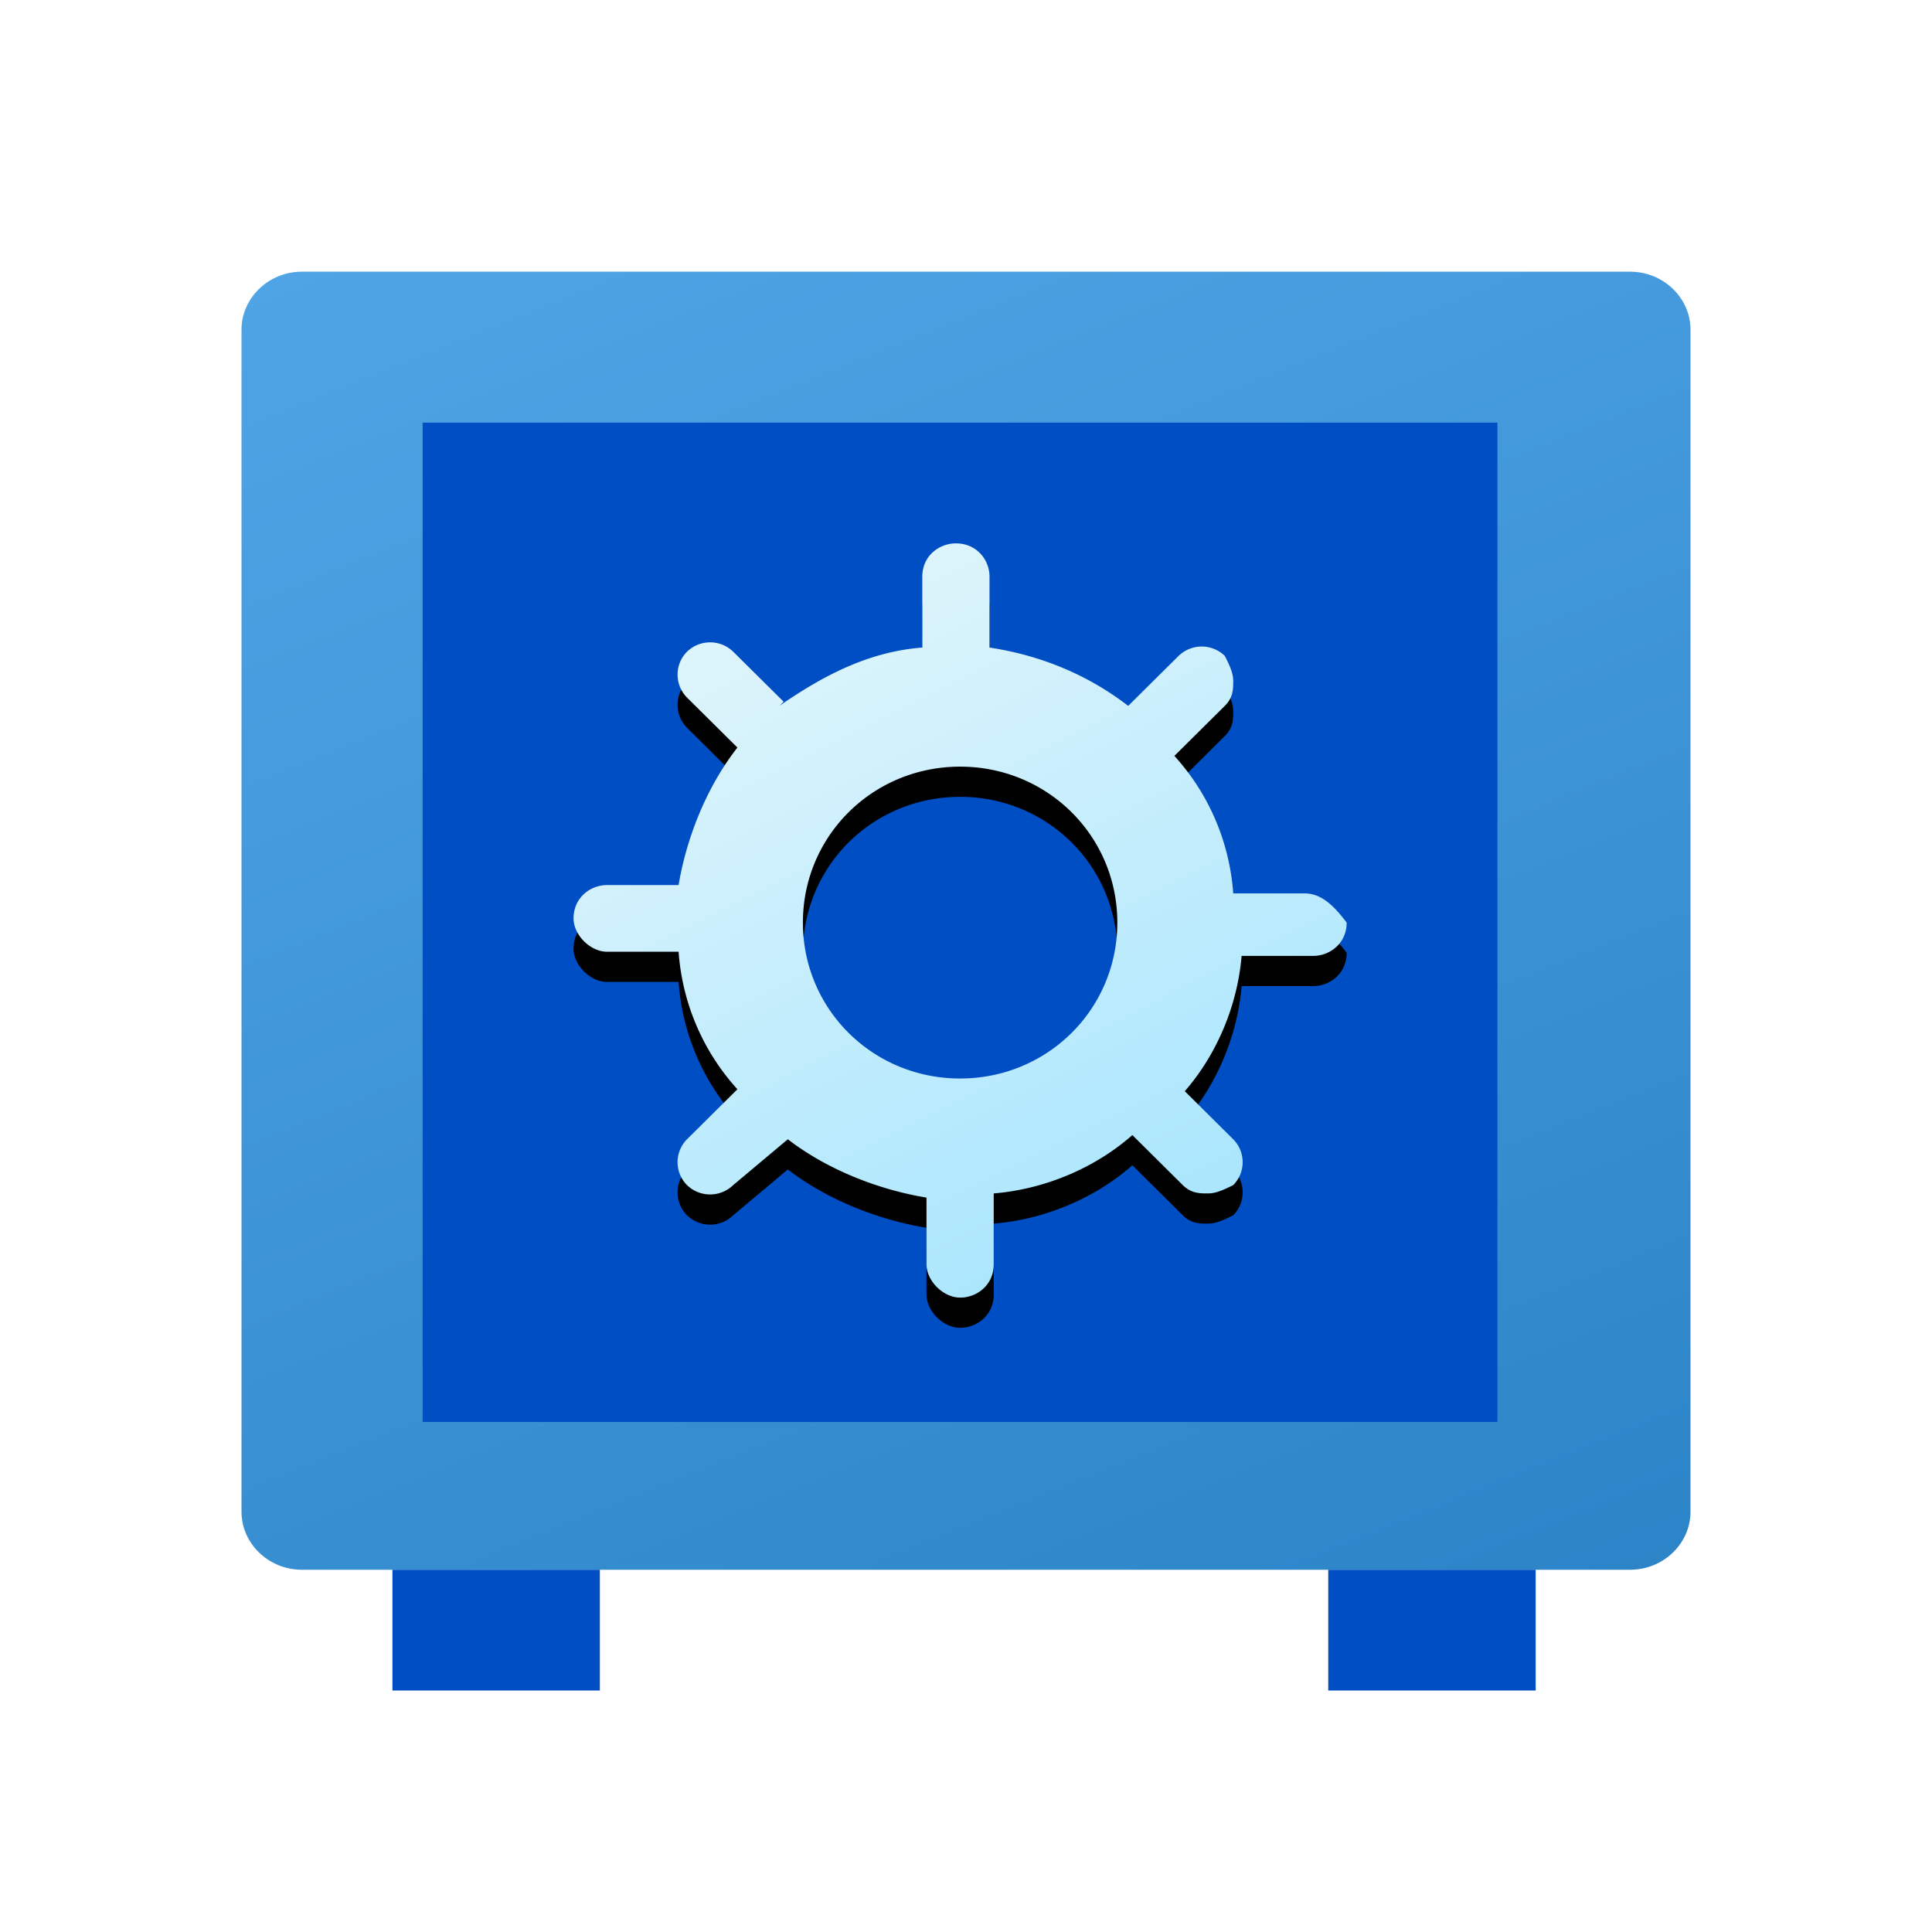
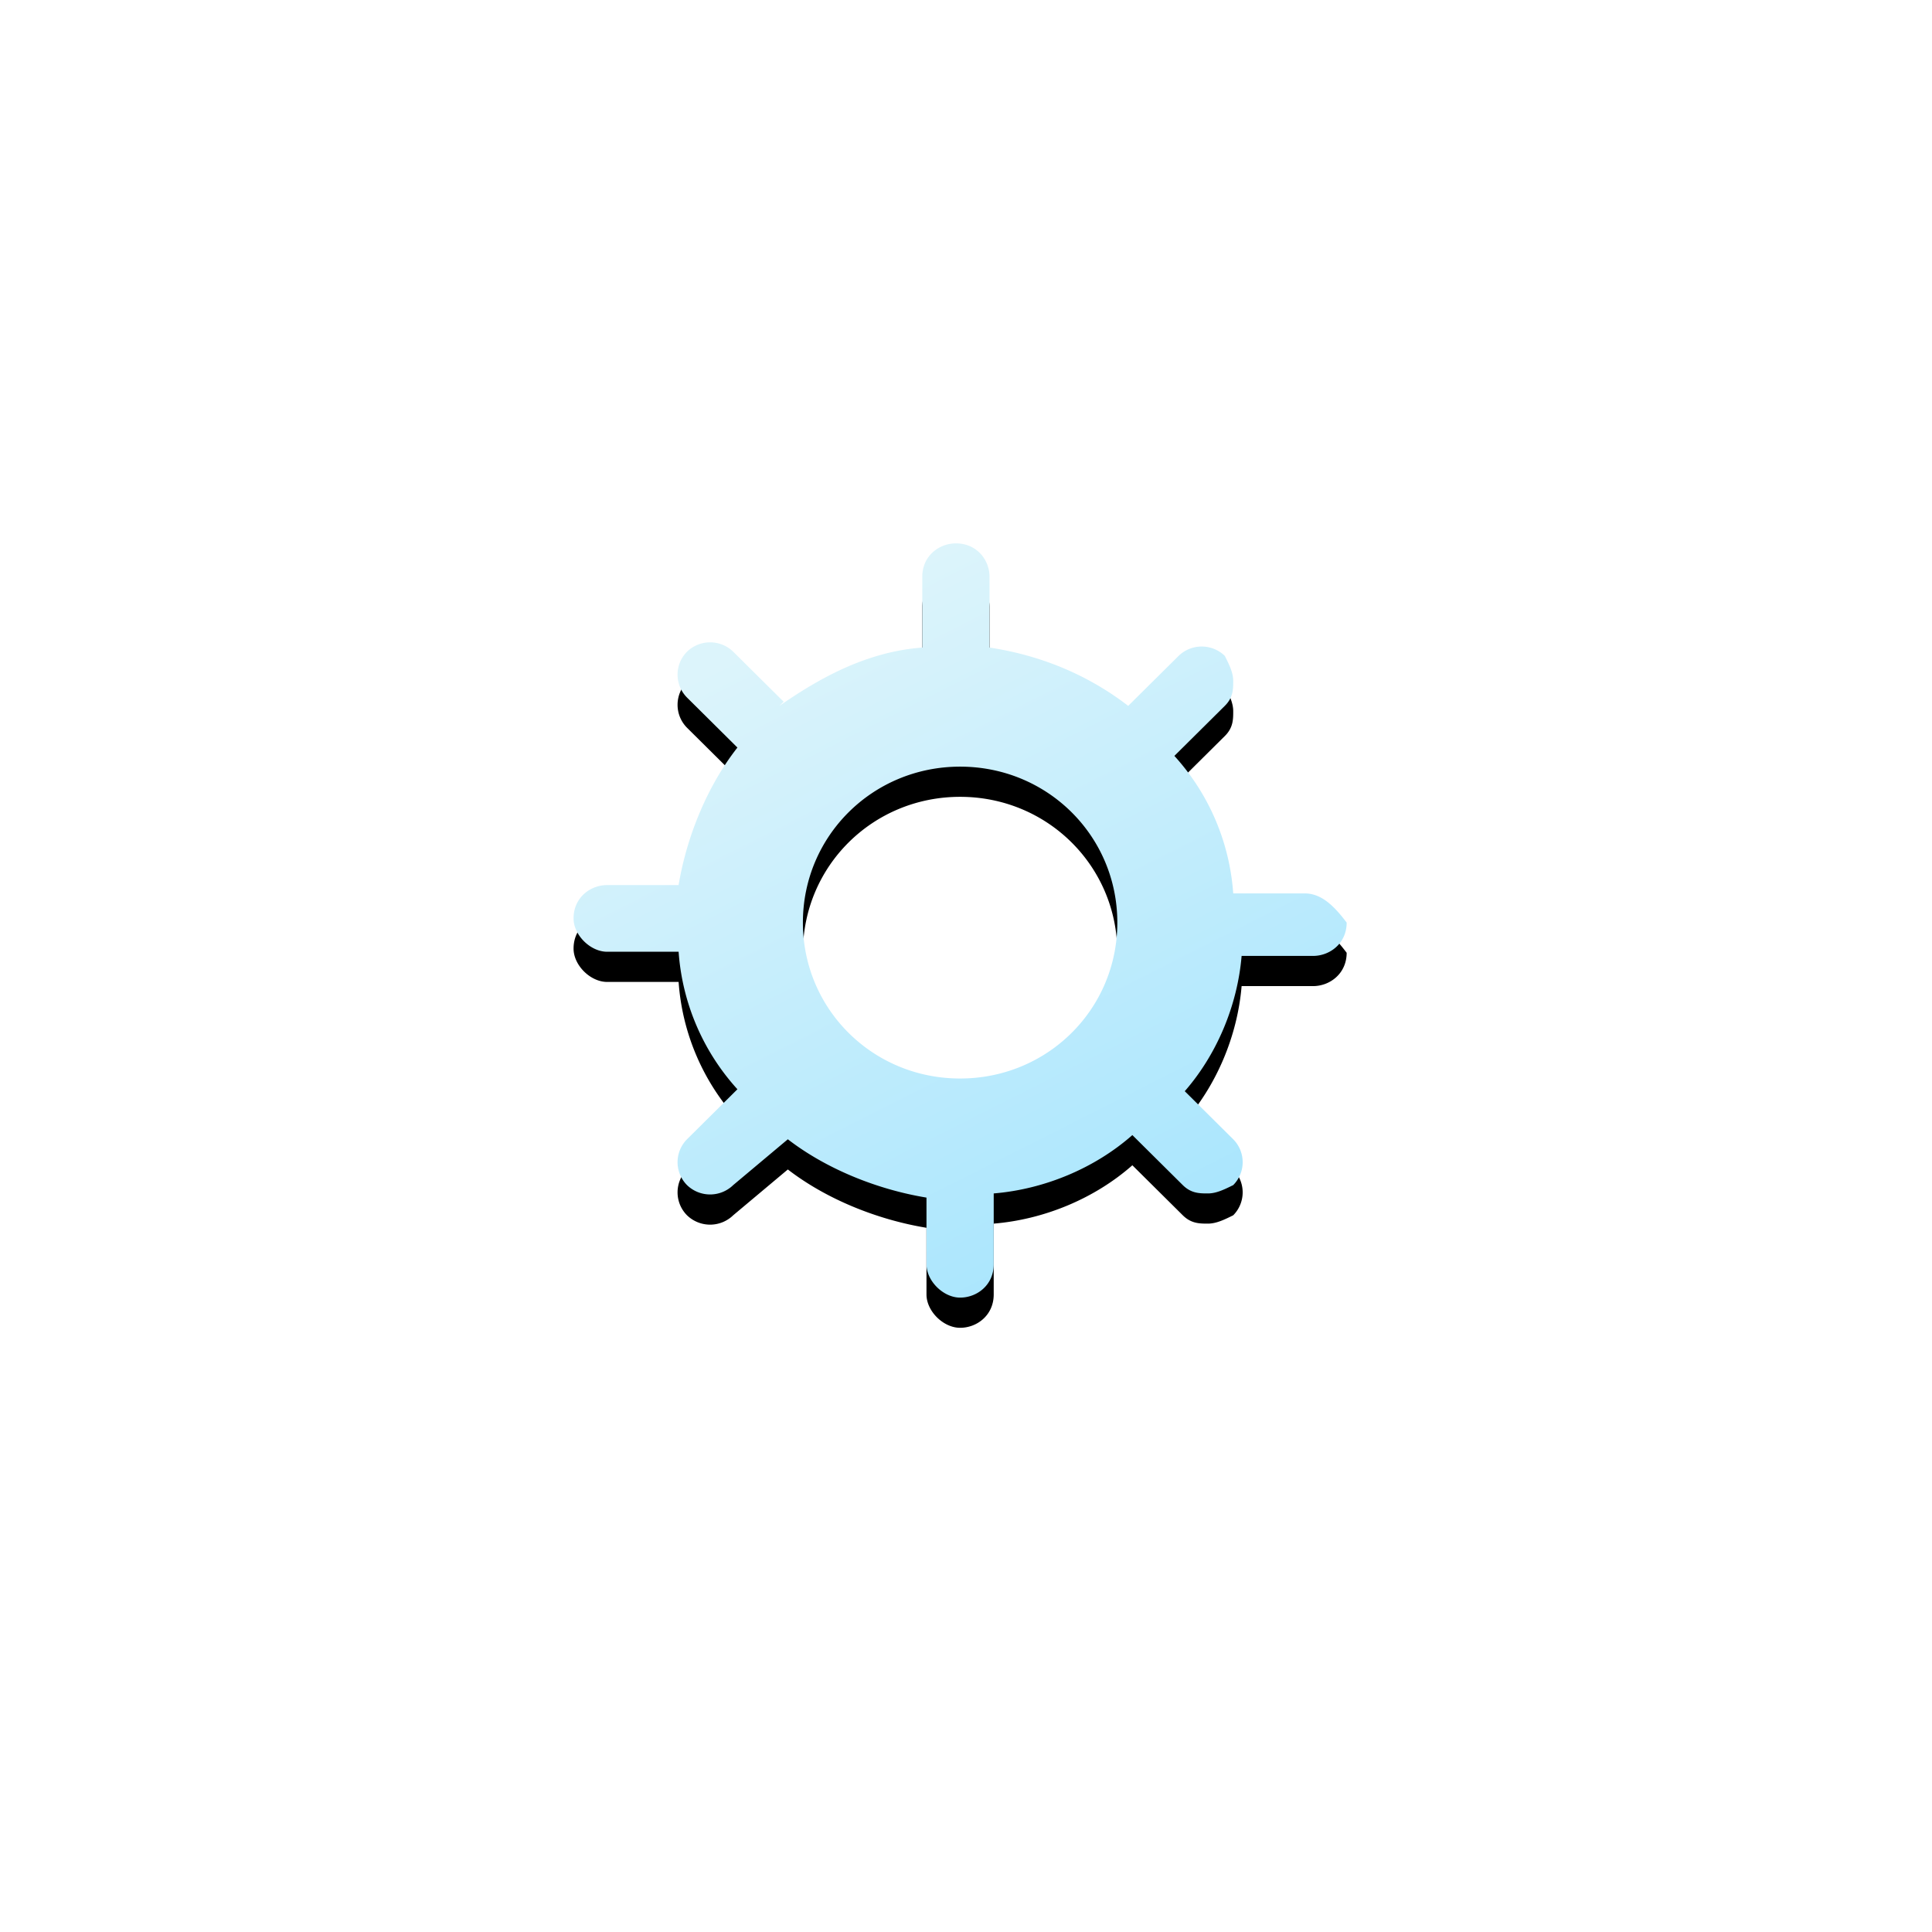
<svg xmlns="http://www.w3.org/2000/svg" xmlns:xlink="http://www.w3.org/1999/xlink" width="64" height="64" viewBox="0 0 64 64">
  <defs>
    <linearGradient id="a" x1="-31.771%" x2="64.505%" y1="-31.322%" y2="183.957%">
      <stop offset="0%" stop-color="#5AAEEF" />
      <stop offset="100%" stop-color="#1C76BA" />
    </linearGradient>
    <linearGradient id="d" x1="50%" x2="124.377%" y1="0%" y2="145.05%">
      <stop offset="0%" stop-color="#DCF4FB" />
      <stop offset="100%" stop-color="#84DBFF" />
    </linearGradient>
    <path id="c" d="M35.218 20.595h-2.366a7.558 7.558 0 0 0-1.949-4.555l1.67-1.657c.279-.276.279-.552.279-.828 0-.276-.14-.552-.279-.828a1.099 1.099 0 0 0-1.53 0l-1.67 1.656c-1.254-.966-2.785-1.656-4.594-1.932v-2.347c0-.552-.418-1.104-1.113-1.104-.557 0-1.114.414-1.114 1.104v2.347c-1.81.138-3.34.966-4.732 1.932l.139-.138-1.67-1.656a1.099 1.099 0 0 0-1.531 0 1.077 1.077 0 0 0 0 1.518l1.67 1.657c-.974 1.242-1.67 2.899-1.949 4.555h-2.366c-.556 0-1.113.414-1.113 1.104 0 .553.557 1.105 1.113 1.105h2.367a7.558 7.558 0 0 0 1.948 4.555l-1.67 1.657a1.077 1.077 0 0 0 0 1.518 1.099 1.099 0 0 0 1.53 0l1.81-1.518c1.253.966 2.923 1.656 4.593 1.932v2.209c0 .552.557 1.104 1.114 1.104s1.113-.414 1.113-1.104v-2.347c1.67-.138 3.34-.828 4.593-1.933l1.67 1.657c.279.276.557.276.836.276.278 0 .556-.138.835-.276a1.077 1.077 0 0 0 0-1.518l-1.67-1.657v.138c1.113-1.242 1.809-2.899 1.948-4.555h2.366c.557 0 1.114-.414 1.114-1.104-.418-.553-.836-.967-1.392-.967zm-11.413 6.132c-2.894 0-5.208-2.296-5.208-5.165 0-2.87 2.314-5.166 5.208-5.166 2.893 0 5.208 2.296 5.208 5.166 0 2.87-2.315 5.165-5.208 5.165z" />
    <filter id="b" width="138.5%" height="140%" x="-19.2%" y="-16%" filterUnits="objectBoundingBox">
      <feOffset dy="1" in="SourceAlpha" result="shadowOffsetOuter1" />
      <feGaussianBlur in="shadowOffsetOuter1" result="shadowBlurOuter1" stdDeviation="1.5" />
      <feColorMatrix in="shadowBlurOuter1" values="0 0 0 0 0 0 0 0 0 0 0 0 0 0 0 0 0 0 0.068 0" />
    </filter>
  </defs>
  <g fill="none" fill-rule="nonzero">
-     <path fill="url(#a)" d="M46 0H2C.9 0 0 .866 0 1.924v39.152C0 42.134.9 43 2 43h44c1.1 0 2-.866 2-1.924V1.924C48 .866 47.1 0 46 0z" transform="translate(8 9)" />
-     <path fill="#004EC3" d="M14 14h35.604v33.105H14zM13 52h6.871v4H13zM44 52h6.871v4H44z" />
    <g transform="translate(8 9)">
      <use fill="#000" filter="url(#b)" xlink:href="#c" />
      <use fill="url(#d)" xlink:href="#c" />
    </g>
  </g>
</svg>